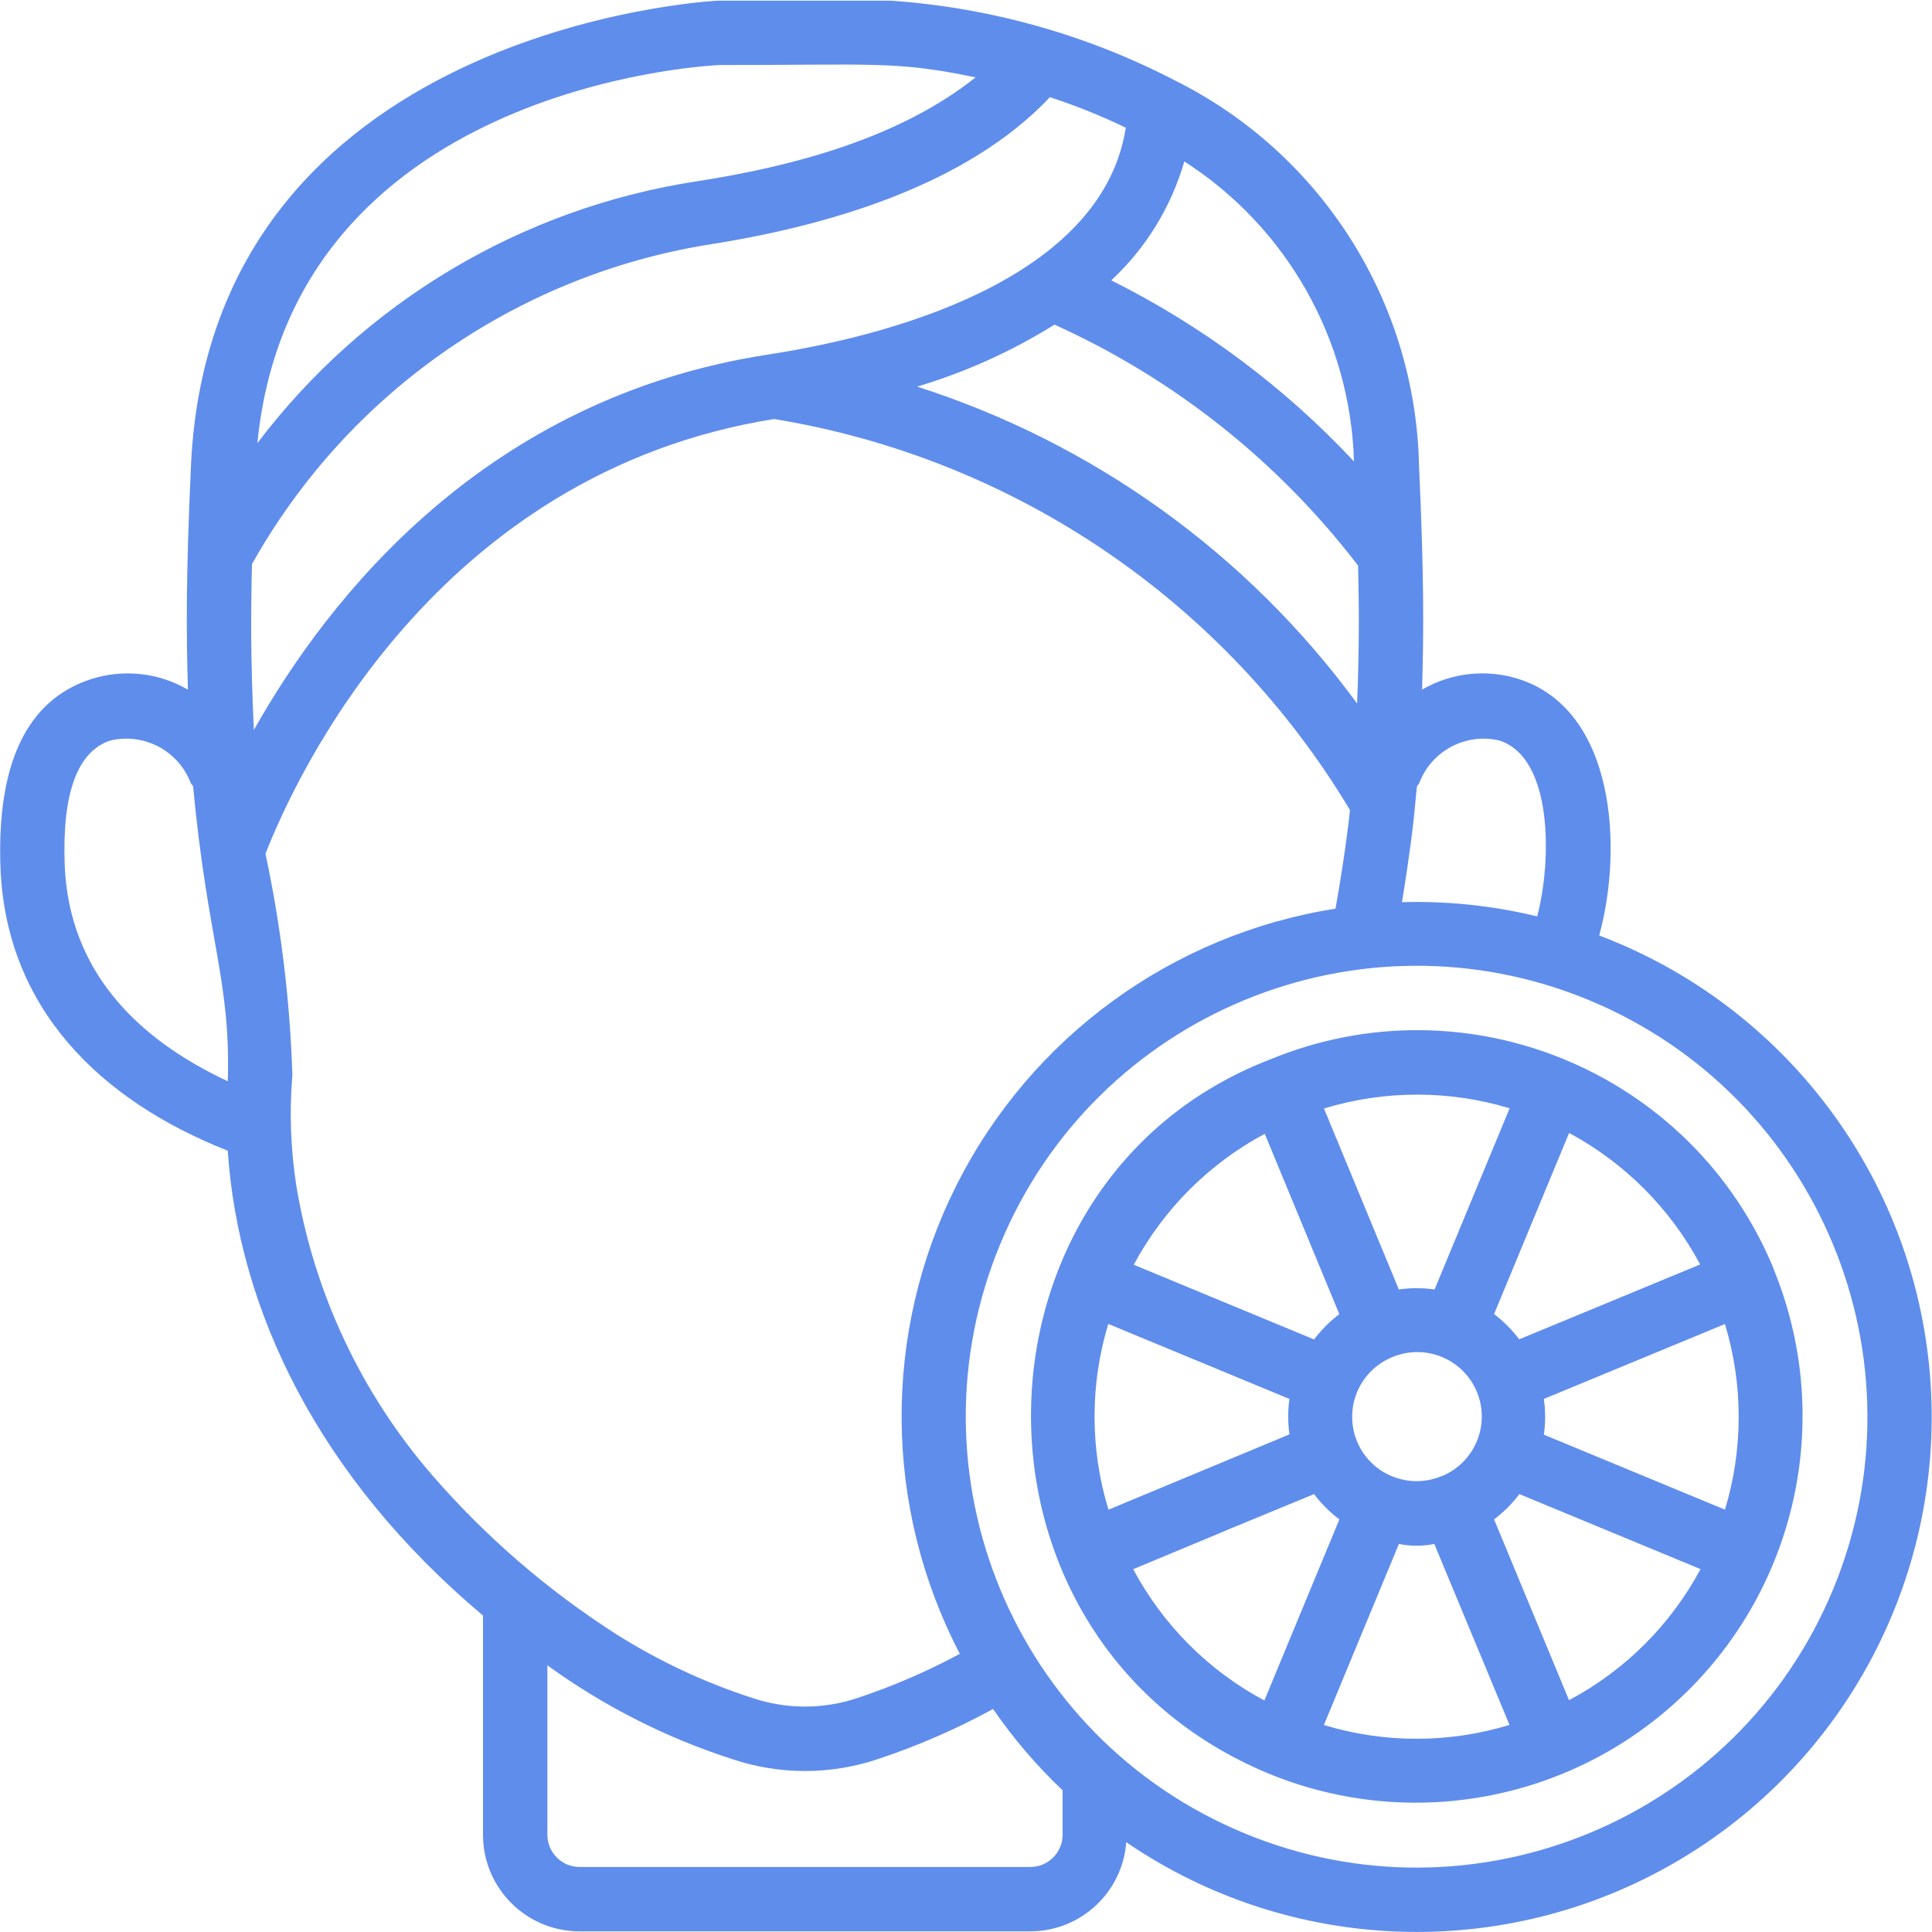
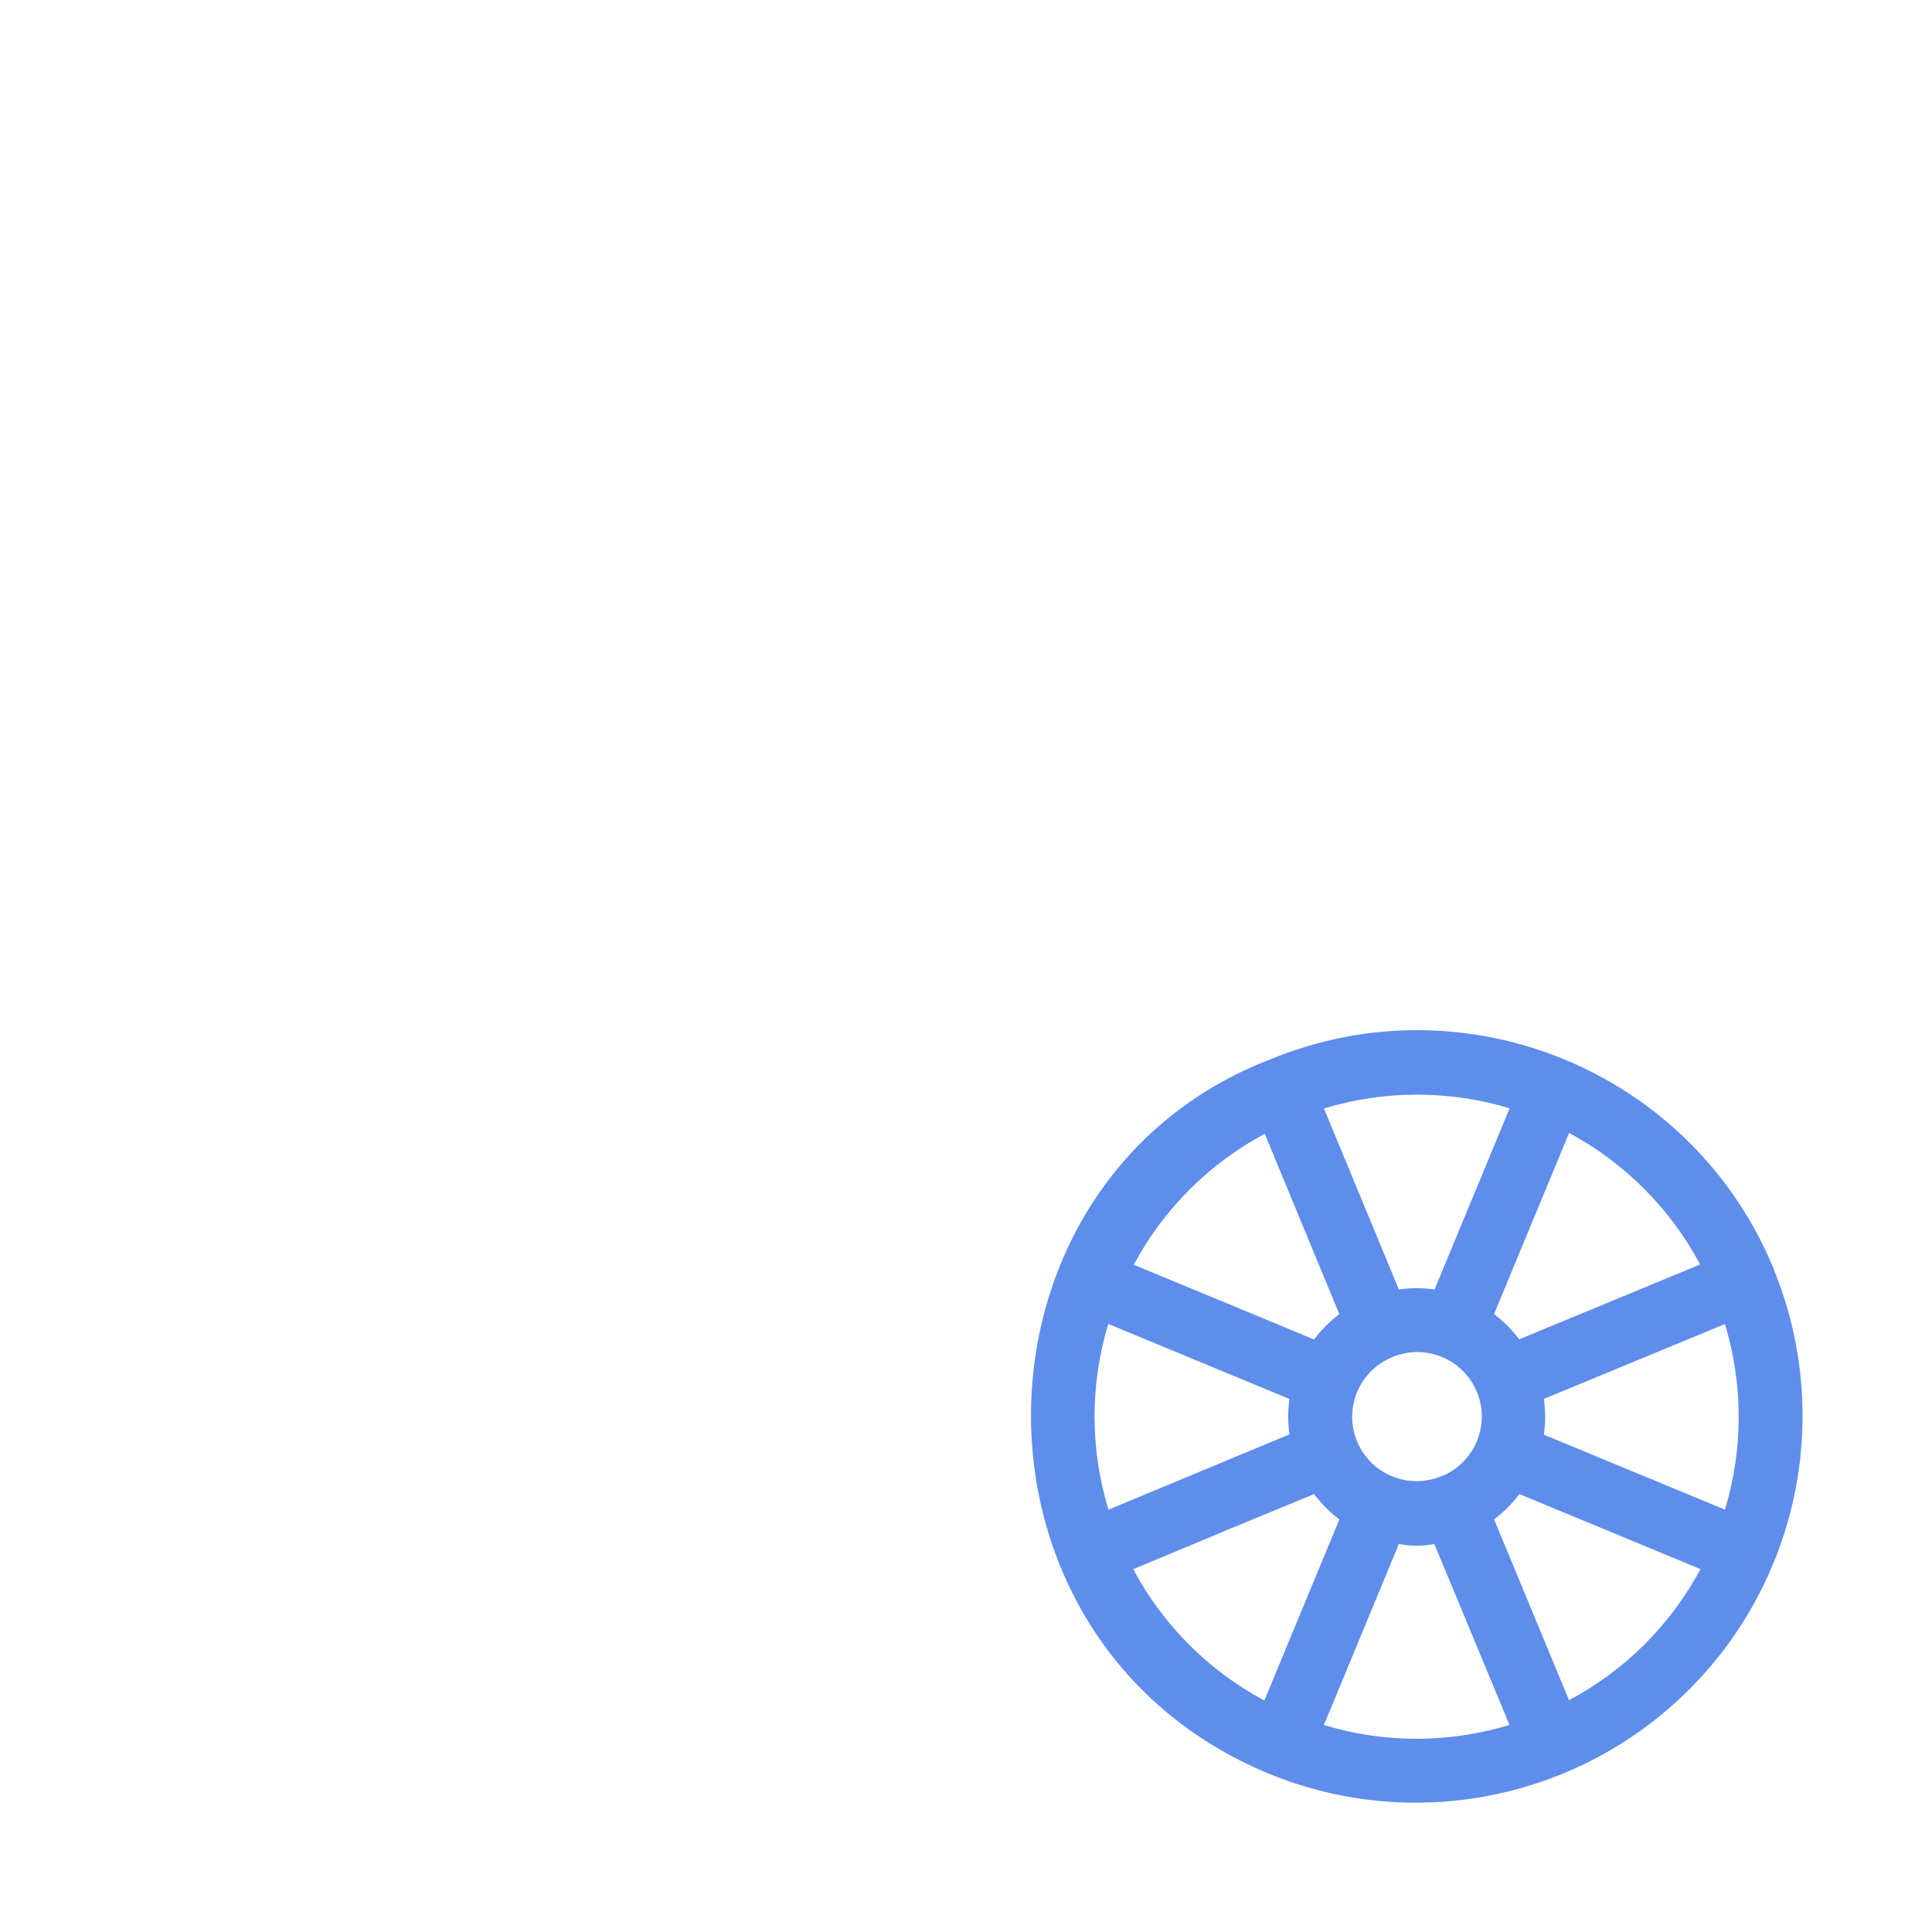
<svg xmlns="http://www.w3.org/2000/svg" viewBox="0 0 60 60">
  <g id="010---Citrus-Face-Rub">
-     <path id="Shape" d="m7.073 35.737c.332 4.949 2.812 10.13 7.927 14.436v6.807c0 1.657 1.343 3 3 3h14c1.563-.004 2.86-1.21 2.977-2.769 5.092 3.479 11.732 3.72 17.063.618 5.331-3.101 8.403-8.992 7.896-15.138s-4.504-11.454-10.271-13.639c.743-2.711.5-6.968-2.465-7.953-1.011-.333-2.116-.217-3.036.318.053-1.834.062-3.5-.095-6.962-.109-5.083-3.027-9.686-7.577-11.955-2.74-1.422-5.743-2.265-8.822-2.479h-5.383c-.157.006-15.731.837-16.356 14.434-.157 3.454-.148 5.128-.095 6.963-.92-.535-2.025-.651-3.036-.318-1.97.653-2.906 2.624-2.785 5.86.174 4.34 3.072 7.204 7.058 8.777zm25.533-32.719c.806.262 1.593.579 2.356.948-.691 4.451-6.662 6.36-11.114 7.046-8.79 1.352-13.648 7.548-15.965 11.659-.1-2.2-.095-3.561-.058-5.151 2.954-5.275 8.144-8.922 14.108-9.912 3.743-.576 8.085-1.842 10.673-4.59zm9.571 14.549c.03 1.348.039 2.431-.03 4.283-3.399-4.644-8.184-8.09-13.666-9.843 1.502-.448 2.937-1.095 4.267-1.925 3.713 1.677 6.953 4.249 9.429 7.485zm-28.752 28.249c-2.202-2.542-3.661-5.642-4.217-8.959-.182-1.15-.225-2.318-.128-3.478-.075-2.309-.354-4.607-.835-6.866.937-2.4 5.26-11.815 15.794-13.5 7.458 1.219 14.001 5.662 17.886 12.144-.039.414-.185 1.572-.449 3.062-5.075.799-9.454 3.993-11.767 8.58-2.313 4.587-2.276 10.007.099 14.562-1.018.549-2.081 1.008-3.178 1.372-1.058.355-2.203.355-3.261 0-1.482-.479-2.898-1.141-4.216-1.972-2.137-1.365-4.066-3.03-5.728-4.945zm19.575 11.164c0 .552-.448 1-1 1h-14c-.552 0-1-.448-1-1v-5.262c1.745 1.266 3.679 2.248 5.731 2.91 1.473.497 3.067.497 4.54 0 1.234-.41 2.428-.93 3.569-1.554.63.915 1.354 1.761 2.16 2.526zm23.931-7.626c-2.959 7.143-11.148 10.536-18.292 7.577-7.143-2.959-10.536-11.148-7.577-18.292 2.959-7.143 11.148-10.536 18.292-7.577 7.136 2.966 10.526 11.148 7.577 18.292zm-10.356-26.354c1.669.553 1.612 3.767 1.164 5.46-1.374-.334-2.787-.483-4.2-.442.225-1.358.362-2.478.394-2.868.1-1.037.049-.625.145-.836.383-1.004 1.453-1.566 2.497-1.314zm-4.526-8.67c-2.158-2.308-4.711-4.212-7.537-5.624 1.077-1.002 1.861-2.279 2.268-3.693 3.187 2.045 5.158 5.531 5.269 9.316zm-19.719-12.31c4.815 0 5.5-.133 7.967.383-2.36 1.882-5.667 2.767-8.668 3.229-5.43.834-10.321 3.75-13.636 8.131 1.086-11.005 13.826-11.719 14.337-11.743zm-18.909 20.98c1.045-.253 2.115.309 2.5 1.313.023.035.048.069.075.1.454 4.835 1.171 6.029 1.078 9.166-2.883-1.347-4.93-3.471-5.064-6.7-.085-2.234.39-3.541 1.411-3.879z" fill="#000000" style="fill: rgb(95, 141, 236);" />
    <path id="Shape" d="m39.449 32.9c-9.749 3.753-10.049 18.04-.044 22.183 4.478 1.839 9.622.81 13.048-2.609s4.465-8.561 2.636-13.043v-.023l-.012-.019c-2.527-6.104-9.521-9.008-15.628-6.489zm7.433 1.521-2.33 5.625c-.368-.053-.742-.053-1.11 0l-2.325-5.621c1.879-.571 3.885-.574 5.765-.006zm6.689 12.463-5.625-2.329c.053-.368.053-.742 0-1.11l5.624-2.326c.569 1.879.569 3.884.001 5.763zm-10.34-1.035c-.755-.31-1.245-1.048-1.239-1.864s.507-1.546 1.266-1.846c1.023-.418 2.192.072 2.611 1.095s-.072 2.192-1.095 2.611h-.017l-.01.007c-.486.196-1.03.195-1.515-.005zm-8.806 1.037c-.575-1.88-.577-3.889-.006-5.77l5.626 2.33c-.052.365-.052.735 0 1.1-1.406.584-5.089 2.117-5.62 2.338zm4.854-11.673 2.315 5.6c-.297.224-.561.488-.784.785l-5.6-2.32c.925-1.728 2.341-3.143 4.069-4.067zm-4.087 13.52c7.348-3.055-2.492 1.017 5.618-2.333.223.298.488.563.786.786l-2.33 5.625c-1.732-.926-3.15-2.346-4.074-4.08zm5.922 4.841 2.33-5.625c.363.073.737.073 1.1 0l2.335 5.62c-1.879.573-3.886.574-5.765.003zm7.615-.77-2.329-5.619c.298-.223.562-.487.785-.785l5.626 2.33c-.927 1.732-2.348 3.148-4.082 4.07zm4.071-13.535-5.62 2.325c-.223-.296-.485-.56-.78-.784l2.33-5.625c1.73.93 3.146 2.351 4.07 4.084z" fill="#000000" style="fill: rgb(95, 141, 236);" />
  </g>
</svg>